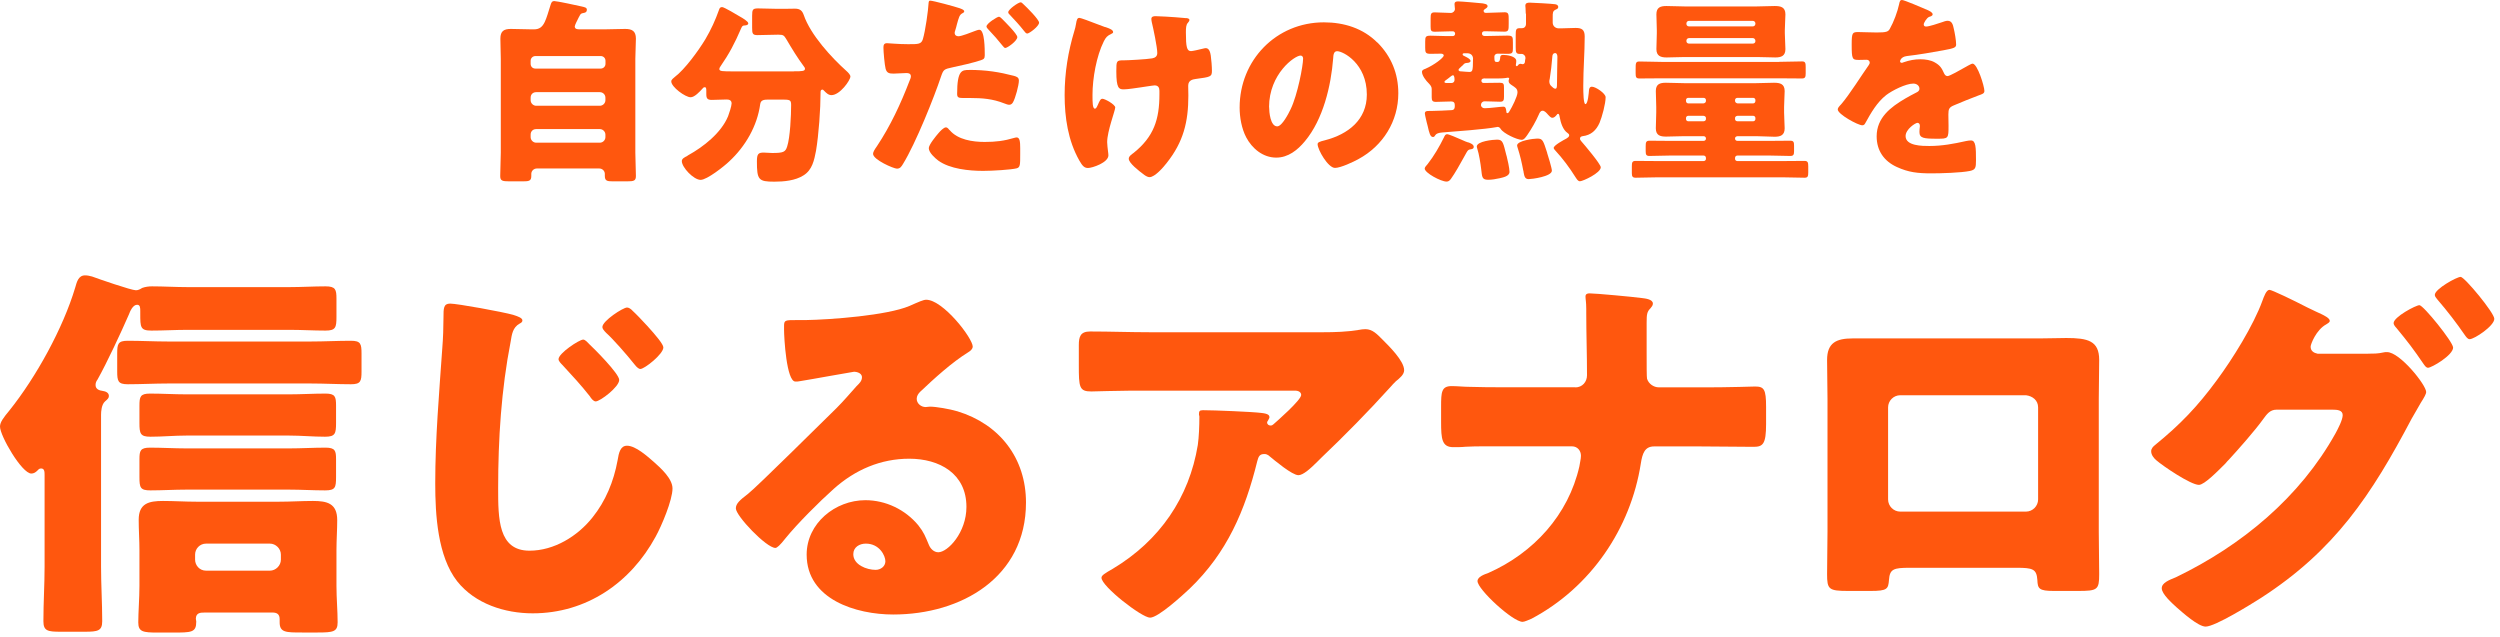
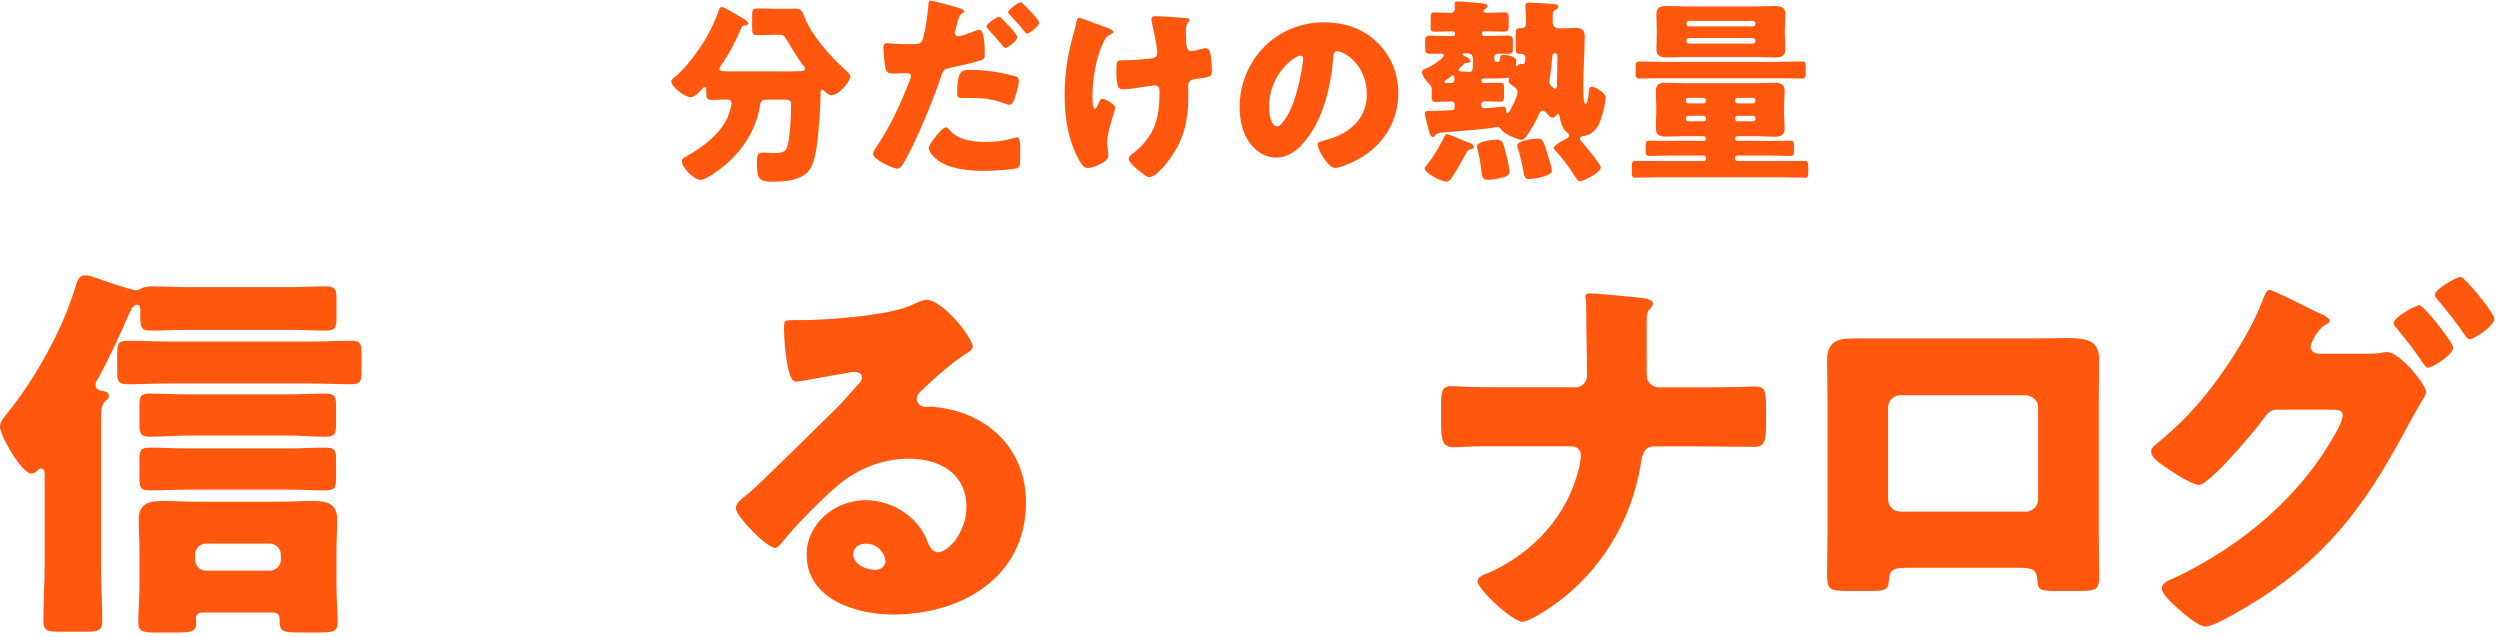
<svg xmlns="http://www.w3.org/2000/svg" width="157" height="40" viewBox="0 0 157 40" fill="none">
  <path d="M18.179 18.031C18.942 18.031 19.68 17.983 20.439 17.983C21.078 17.983 21.13 18.182 21.13 18.768V19.899C21.13 20.563 21.082 20.761 20.439 20.761C19.702 20.761 18.938 20.714 18.179 20.714H11.786C11.022 20.714 10.263 20.761 9.499 20.761C8.809 20.761 8.809 20.541 8.809 19.704V19.558C8.809 19.338 8.809 19.139 8.611 19.139C8.339 19.139 8.166 19.558 8.093 19.752C7.601 20.882 6.717 22.776 6.126 23.833C6.052 23.932 6.001 24.031 6.001 24.178C6.001 24.45 6.247 24.523 6.445 24.549C6.618 24.575 6.838 24.648 6.838 24.868C6.838 24.993 6.764 25.067 6.592 25.213C6.372 25.412 6.346 25.852 6.346 26.05V35.593C6.346 36.723 6.419 37.857 6.419 39.009C6.419 39.622 6.147 39.673 5.31 39.673H3.809C2.998 39.673 2.726 39.626 2.726 39.009C2.726 37.853 2.8 36.723 2.8 35.593V29.838C2.8 29.639 2.8 29.419 2.58 29.419C2.455 29.419 2.407 29.493 2.334 29.566C2.235 29.665 2.114 29.739 1.967 29.739C1.376 29.739 0 27.379 0 26.788C0 26.516 0.22 26.223 0.591 25.778C2.265 23.686 3.96 20.615 4.724 18.056C4.823 17.711 4.922 17.293 5.341 17.293C5.487 17.293 5.612 17.319 5.785 17.366C6.178 17.513 8.244 18.229 8.537 18.229C8.684 18.229 8.809 18.156 8.93 18.082C9.128 18.009 9.348 17.983 9.547 17.983C10.284 17.983 11.022 18.031 11.786 18.031H18.179ZM19.508 24.083H10.556C9.719 24.083 8.861 24.131 8.024 24.131C7.411 24.131 7.36 23.932 7.36 23.32V22.211C7.36 21.598 7.407 21.4 8.024 21.4C8.861 21.4 9.719 21.447 10.556 21.447H19.508C20.344 21.447 21.203 21.4 22.04 21.4C22.657 21.4 22.704 21.598 22.704 22.211V23.32C22.704 23.936 22.657 24.131 22.04 24.131C21.203 24.131 20.344 24.083 19.508 24.083ZM12.817 38.47C12.618 38.47 12.299 38.47 12.299 38.862C12.299 38.91 12.325 38.962 12.325 39.035C12.325 39.725 12.031 39.725 10.824 39.725H9.913C8.977 39.725 8.684 39.678 8.684 39.087C8.684 38.448 8.757 37.56 8.757 36.8V34.562C8.757 33.923 8.71 33.285 8.71 32.642C8.71 31.611 9.348 31.46 10.233 31.46C10.923 31.46 11.635 31.507 12.325 31.507H17.54C18.252 31.507 18.942 31.46 19.654 31.46C20.538 31.46 21.177 31.607 21.177 32.663C21.177 33.276 21.13 33.919 21.13 34.557V36.796C21.13 37.581 21.203 38.345 21.203 39.083C21.203 39.673 20.931 39.721 19.948 39.721H18.964C17.954 39.721 17.562 39.721 17.562 39.083V38.884C17.562 38.565 17.389 38.466 17.096 38.466H12.817V38.47ZM18.153 27.353H11.708C10.944 27.353 10.207 27.426 9.447 27.426C8.809 27.426 8.757 27.228 8.757 26.564V25.481C8.757 24.916 8.805 24.717 9.422 24.717C10.185 24.717 10.944 24.765 11.708 24.765H18.153C18.916 24.765 19.676 24.717 20.439 24.717C21.056 24.717 21.104 24.916 21.104 25.481V26.564C21.104 27.228 21.056 27.426 20.413 27.426C19.65 27.426 18.912 27.353 18.153 27.353ZM18.153 30.748H11.708C10.944 30.748 10.207 30.796 9.447 30.796C8.809 30.796 8.757 30.623 8.757 29.959V28.85C8.757 28.311 8.805 28.112 9.422 28.112C10.185 28.112 10.944 28.16 11.708 28.16H18.153C18.916 28.16 19.676 28.112 20.439 28.112C21.056 28.112 21.104 28.311 21.104 28.85V29.959C21.104 30.623 21.056 30.796 20.413 30.796C19.65 30.796 18.912 30.748 18.153 30.748ZM12.252 35.148C12.252 35.493 12.523 35.838 12.942 35.838H16.949C17.316 35.838 17.64 35.519 17.64 35.148V34.829C17.64 34.458 17.32 34.139 16.949 34.139H12.942C12.549 34.139 12.252 34.458 12.252 34.829V35.148Z" fill="#FF570E" />
-   <path d="M32.242 19.778C32.561 19.877 32.807 19.976 32.807 20.123C32.807 20.222 32.734 20.27 32.635 20.321C32.19 20.567 32.143 21.012 32.069 21.452C31.479 24.476 31.284 27.573 31.284 30.649C31.284 32.569 31.284 34.583 33.252 34.583C34.8 34.583 36.276 33.673 37.212 32.491C38.023 31.481 38.54 30.252 38.786 28.902C38.86 28.436 38.959 27.991 39.377 27.991C39.916 27.991 40.654 28.656 41.051 29.001C41.495 29.393 42.233 30.058 42.233 30.675C42.233 31.412 41.543 33.034 41.176 33.699C39.602 36.602 36.824 38.517 33.454 38.517C31.707 38.517 29.839 37.926 28.709 36.503C27.48 34.928 27.333 32.323 27.333 30.355C27.333 27.526 27.579 24.7 27.777 21.848C27.825 21.283 27.851 20.494 27.851 19.929C27.851 19.364 27.851 19.066 28.269 19.066C28.713 19.066 31.565 19.584 32.251 19.778H32.242ZM36.966 21.572C37.311 21.892 38.886 23.466 38.886 23.859C38.886 24.303 37.682 25.209 37.41 25.209C37.264 25.209 37.117 25.011 37.044 24.89C36.504 24.2 35.913 23.561 35.322 22.923C35.223 22.823 35.076 22.677 35.076 22.556C35.076 22.185 36.379 21.326 36.625 21.326C36.746 21.326 36.897 21.499 36.97 21.572H36.966ZM39.692 19.484C39.986 19.756 40.309 20.097 40.65 20.468C41.189 21.059 41.659 21.624 41.659 21.818C41.659 22.237 40.477 23.173 40.21 23.173C40.136 23.173 40.011 23.099 39.843 22.88C39.377 22.288 38.467 21.257 38.075 20.912C37.928 20.766 37.829 20.641 37.829 20.541C37.829 20.149 39.131 19.312 39.377 19.312C39.477 19.312 39.597 19.385 39.697 19.484H39.692Z" fill="#FF570E" />
  <path d="M61.085 21.771C61.085 21.918 60.938 22.043 60.813 22.116C59.782 22.754 58.673 23.764 57.789 24.601C57.664 24.726 57.569 24.872 57.569 25.045C57.569 25.338 57.841 25.563 58.134 25.563C58.208 25.563 58.307 25.537 58.406 25.537C58.773 25.537 59.635 25.683 60.127 25.83C62.785 26.641 64.432 28.781 64.432 31.559C64.432 36.257 60.373 38.591 56.094 38.591C53.781 38.591 50.658 37.655 50.658 34.829C50.658 32.862 52.453 31.412 54.346 31.412C55.623 31.412 56.853 32.003 57.668 32.987C58.035 33.453 58.113 33.699 58.333 34.216C58.432 34.462 58.652 34.682 58.924 34.682C59.515 34.682 60.692 33.453 60.692 31.831C60.692 29.739 58.997 28.807 57.103 28.807C55.309 28.807 53.708 29.497 52.358 30.701C51.474 31.486 50.072 32.888 49.334 33.798C48.989 34.242 48.794 34.41 48.695 34.41C48.13 34.41 46.211 32.396 46.211 31.926C46.211 31.632 46.456 31.408 46.974 31.015C47.591 30.524 51.672 26.464 52.53 25.632C52.996 25.166 53.367 24.721 53.786 24.256C53.958 24.083 54.131 23.936 54.131 23.691C54.131 23.397 53.738 23.345 53.639 23.345C53.566 23.345 50.887 23.837 50.244 23.936C50.145 23.962 50.046 23.962 49.951 23.962C49.386 23.962 49.239 21.184 49.239 20.718V20.472C49.239 20.101 49.312 20.101 50.024 20.101H50.589C52.19 20.075 55.705 19.808 57.107 19.217C57.724 18.945 57.992 18.824 58.164 18.824C59.221 18.824 61.089 21.236 61.089 21.775L61.085 21.771ZM54.372 34.139C53.98 34.139 53.587 34.359 53.587 34.803C53.587 35.467 54.424 35.787 54.989 35.787C55.309 35.787 55.602 35.567 55.602 35.247C55.602 34.902 55.235 34.139 54.372 34.139Z" fill="#FF570E" />
-   <path d="M74.708 36.969C74.29 37.361 72.741 38.789 72.223 38.789C71.706 38.789 69.173 36.822 69.173 36.283C69.173 36.136 69.372 36.011 69.885 35.718C72.836 33.949 74.682 31.24 75.222 27.948C75.295 27.431 75.321 26.745 75.321 26.154C75.321 26.106 75.295 26.08 75.295 26.033C75.295 25.834 75.321 25.761 75.541 25.761C76.252 25.761 78.664 25.86 79.229 25.934C79.648 25.981 79.721 26.08 79.721 26.206C79.721 26.279 79.648 26.352 79.622 26.425C79.596 26.451 79.574 26.499 79.574 26.525C79.574 26.65 79.674 26.723 79.794 26.723C79.868 26.723 79.919 26.697 79.967 26.65C80.165 26.477 81.714 25.127 81.714 24.803C81.714 24.657 81.589 24.532 81.321 24.532H72.245C71.335 24.532 70.45 24.532 69.566 24.558C69.221 24.558 68.876 24.584 68.535 24.584C67.771 24.584 67.75 24.312 67.75 22.936V21.68C67.75 21.141 67.849 20.817 68.462 20.817C69.717 20.817 70.968 20.865 72.249 20.865H83.069C83.832 20.865 84.617 20.839 85.329 20.718C85.454 20.692 85.622 20.671 85.747 20.671C86.192 20.671 86.485 20.99 86.804 21.309C87.223 21.728 88.18 22.66 88.18 23.25C88.18 23.522 87.909 23.742 87.663 23.941C87.564 24.04 87.391 24.212 87.318 24.307C85.916 25.856 84.466 27.331 82.965 28.759L82.745 28.979C82.301 29.424 81.835 29.842 81.541 29.842C81.149 29.842 80.066 28.932 79.648 28.587C79.574 28.539 79.501 28.513 79.402 28.513C79.108 28.513 79.035 28.66 78.957 28.958C78.194 32.055 77.064 34.712 74.704 36.973L74.708 36.969Z" fill="#FF570E" />
  <path d="M98.926 24.329C99.371 24.329 99.664 23.984 99.664 23.565C99.664 22.263 99.617 20.96 99.617 19.679V19.407C99.617 18.962 99.569 18.79 99.569 18.622C99.569 18.475 99.668 18.423 99.815 18.423C100.208 18.423 102.567 18.643 103.111 18.717C103.309 18.742 103.801 18.79 103.801 19.062C103.801 19.187 103.728 19.26 103.654 19.355C103.434 19.575 103.409 19.726 103.409 20.265V22.112C103.409 22.923 103.409 23.686 103.434 23.785C103.534 24.105 103.853 24.325 104.172 24.325H106.73C107.567 24.325 108.404 24.325 109.237 24.299C109.556 24.299 109.901 24.273 110.22 24.273C110.785 24.273 110.91 24.445 110.91 25.55V26.633C110.91 27.888 110.712 28.061 110.125 28.061C108.995 28.061 107.865 28.035 106.73 28.035H103.879C103.288 28.035 103.141 28.479 103.042 29.117C102.403 33.198 99.893 36.887 96.183 38.854C96.01 38.927 95.738 39.052 95.618 39.052C95.001 39.052 92.788 37.012 92.788 36.494C92.788 36.222 93.206 36.076 93.478 35.977C96.308 34.721 98.495 32.336 99.185 29.286C99.211 29.087 99.284 28.82 99.284 28.621C99.284 28.302 99.064 28.03 98.719 28.03H93.258C92.84 28.03 92.447 28.03 92.028 28.056C91.808 28.082 91.489 28.082 91.265 28.082C90.553 28.082 90.501 27.564 90.501 26.508V25.524C90.501 24.614 90.527 24.247 91.166 24.247C91.532 24.247 91.929 24.294 92.296 24.294C93.034 24.32 93.745 24.32 94.483 24.32H98.935L98.926 24.329Z" fill="#FF570E" />
  <path d="M128.067 21.253C128.705 21.253 129.27 21.227 129.762 21.227C131.117 21.227 131.829 21.4 131.829 22.603C131.829 23.44 131.803 24.251 131.803 25.062V33.375C131.803 34.26 131.829 35.144 131.829 36.054C131.829 37.038 131.729 37.111 130.5 37.111H128.977C128.041 37.111 127.968 36.964 127.946 36.421C127.899 35.731 127.653 35.657 126.643 35.657H119.931C118.921 35.657 118.675 35.731 118.628 36.421C118.581 36.986 118.529 37.111 117.472 37.111H116.07C114.84 37.111 114.741 37.012 114.741 36.054C114.741 35.17 114.767 34.26 114.767 33.375V25.062C114.767 24.251 114.741 23.44 114.741 22.603C114.741 21.521 115.332 21.253 116.342 21.253H128.071H128.067ZM119.335 24.821C118.917 24.821 118.572 25.166 118.572 25.584V31.365C118.572 31.783 118.917 32.129 119.335 32.129H127.23C127.648 32.129 127.993 31.783 127.993 31.365V25.584C127.993 25.14 127.648 24.872 127.23 24.821H119.335Z" fill="#FF570E" />
  <path d="M148.722 22.211C149.041 22.211 149.339 22.211 149.658 22.137C149.731 22.112 149.83 22.112 149.904 22.112C150.715 22.112 152.363 24.178 152.363 24.618C152.363 24.743 152.238 24.963 152.018 25.308C151.871 25.58 151.673 25.899 151.452 26.292C148.92 31.089 146.634 34.553 141.983 37.555C141.367 37.948 139.106 39.35 138.515 39.35C138.049 39.35 137.087 38.487 136.695 38.146C136.401 37.875 135.758 37.309 135.758 36.943C135.758 36.598 136.224 36.425 136.643 36.253C140.776 34.26 144.438 31.235 146.677 27.202C146.824 26.93 147.121 26.365 147.121 26.072C147.121 25.753 146.776 25.727 146.483 25.727H142.967C142.549 25.727 142.35 26.02 142.13 26.318C141.638 27.008 140.556 28.237 139.965 28.876C139.917 28.923 139.839 29.001 139.766 29.096C139.3 29.562 138.437 30.45 138.092 30.45C137.575 30.45 135.832 29.268 135.413 28.902C135.241 28.755 135.094 28.557 135.094 28.337C135.094 28.164 135.219 28.043 135.34 27.944C136.915 26.667 138.019 25.511 139.227 23.863C140.21 22.534 141.513 20.446 142.078 18.893C142.178 18.622 142.324 18.203 142.523 18.203C142.669 18.203 143.998 18.842 144.908 19.312C145.327 19.51 145.672 19.683 145.793 19.73C145.939 19.804 146.31 19.976 146.31 20.149C146.31 20.248 146.164 20.321 146.09 20.369C145.452 20.714 145.107 21.624 145.107 21.771C145.107 22.043 145.305 22.163 145.551 22.215H148.722V22.211ZM154.058 21.818C154.058 22.31 152.704 23.095 152.483 23.095C152.358 23.095 152.285 22.97 152.212 22.875C151.521 21.866 151.254 21.521 150.49 20.589C150.417 20.515 150.318 20.39 150.318 20.295C150.318 19.903 151.72 19.165 151.94 19.165C152.186 19.165 154.054 21.477 154.054 21.823L154.058 21.818ZM156.642 20.024C156.642 20.468 155.387 21.301 155.093 21.301C154.968 21.301 154.873 21.154 154.8 21.055C154.261 20.27 153.691 19.532 153.053 18.79C152.98 18.691 152.906 18.617 152.906 18.518C152.906 18.151 154.282 17.388 154.528 17.388C154.774 17.388 156.642 19.648 156.642 20.019V20.024Z" fill="#FF570E" />
-   <path d="M36.094 1.646C36.094 1.833 36.244 1.843 36.43 1.843H37.957C38.392 1.843 38.827 1.817 39.262 1.817C39.697 1.817 39.935 1.952 39.935 2.428C39.935 2.852 39.899 3.272 39.899 3.696V9.587C39.899 10.074 39.935 10.555 39.935 11.052C39.935 11.352 39.811 11.389 39.376 11.389H38.48C38.118 11.389 37.983 11.352 37.983 11.042V10.918C37.983 10.731 37.823 10.581 37.636 10.581H33.712C33.526 10.581 33.366 10.731 33.366 10.918V11.052C33.366 11.363 33.215 11.389 32.843 11.389H31.999C31.538 11.389 31.414 11.352 31.414 11.052C31.414 10.555 31.45 10.069 31.45 9.587V3.696C31.45 3.272 31.424 2.852 31.424 2.428C31.424 1.957 31.637 1.817 32.082 1.817C32.527 1.817 32.952 1.843 33.386 1.843H33.536C33.873 1.843 34.059 1.693 34.209 1.382C34.334 1.123 34.432 0.761 34.582 0.29C34.634 0.129 34.681 0.067 34.805 0.067C34.955 0.067 36.27 0.342 36.518 0.404C36.741 0.456 36.855 0.476 36.855 0.616C36.855 0.74 36.782 0.792 36.658 0.813C36.523 0.839 36.472 0.849 36.41 0.973C36.399 0.999 36.373 1.035 36.347 1.087C36.259 1.263 36.099 1.574 36.099 1.646H36.094ZM33.324 4.007C33.324 4.183 33.449 4.307 33.624 4.307H37.724C37.885 4.307 38.025 4.183 38.025 4.007V3.82C38.025 3.644 37.89 3.52 37.724 3.52H33.624C33.464 3.52 33.324 3.644 33.324 3.82V4.007ZM33.324 6.295C33.324 6.481 33.485 6.642 33.671 6.642H37.673C37.859 6.642 38.02 6.481 38.02 6.295V6.134C38.02 5.938 37.859 5.788 37.673 5.788H33.671C33.474 5.788 33.324 5.922 33.324 6.134V6.295ZM33.324 8.614C33.324 8.8 33.485 8.961 33.671 8.961H37.673C37.859 8.961 38.02 8.8 38.02 8.614V8.454C38.02 8.267 37.859 8.107 37.673 8.107H33.671C33.474 8.107 33.324 8.241 33.324 8.454V8.614Z" fill="#FF570E" />
  <path d="M49.859 4.478C50.392 4.478 50.552 4.467 50.552 4.317C50.552 4.255 50.516 4.219 50.48 4.167C50.081 3.634 49.734 3.059 49.398 2.49C49.237 2.231 49.212 2.179 48.901 2.179H48.803C48.394 2.179 47.985 2.205 47.571 2.205C47.26 2.205 47.234 2.107 47.234 1.745V0.989C47.234 0.606 47.27 0.528 47.607 0.528C48.005 0.528 48.404 0.554 48.797 0.554H49.268C49.491 0.554 49.714 0.544 49.926 0.544C50.262 0.544 50.387 0.694 50.475 0.942C50.899 2.185 52.214 3.613 53.156 4.457C53.255 4.545 53.405 4.695 53.405 4.804C53.405 5.042 52.747 5.974 52.214 5.974C52.017 5.974 51.877 5.824 51.743 5.689C51.717 5.663 51.691 5.627 51.645 5.627C51.546 5.627 51.531 5.715 51.531 5.803C51.531 6.849 51.417 8.448 51.246 9.468C51.132 10.063 51.008 10.674 50.464 11.011C49.941 11.347 49.222 11.409 48.627 11.409C47.633 11.409 47.534 11.296 47.534 10.131C47.534 9.67 47.622 9.582 47.959 9.582C48.083 9.582 48.404 9.608 48.492 9.608C49.201 9.608 49.325 9.546 49.434 9.199C49.62 8.64 49.683 7.237 49.683 6.6C49.683 6.253 49.61 6.253 48.999 6.253H48.264C47.954 6.253 47.778 6.29 47.741 6.538C47.555 7.915 46.809 9.199 45.79 10.141C45.479 10.441 44.397 11.296 43.999 11.296C43.564 11.296 42.818 10.514 42.818 10.115C42.818 9.965 42.994 9.877 43.139 9.805C43.165 9.779 43.191 9.768 43.212 9.753C44.18 9.22 45.288 8.35 45.722 7.304C45.785 7.144 45.945 6.657 45.945 6.497C45.945 6.31 45.81 6.248 45.645 6.248C45.334 6.248 45.013 6.274 44.703 6.274C44.428 6.274 44.356 6.186 44.356 5.912V5.751C44.356 5.575 44.356 5.477 44.257 5.477C44.185 5.477 44.144 5.529 44.107 5.575C43.947 5.751 43.621 6.108 43.372 6.108C43.036 6.108 42.156 5.461 42.156 5.115C42.156 4.99 42.29 4.918 42.368 4.84C43.015 4.354 43.869 3.173 44.294 2.469C44.656 1.858 44.925 1.263 45.163 0.595C45.189 0.507 45.236 0.445 45.35 0.445C45.474 0.445 46.307 0.942 46.494 1.056C46.608 1.118 46.991 1.341 46.991 1.465C46.991 1.579 46.83 1.6 46.742 1.6C46.644 1.61 46.608 1.625 46.53 1.812C46.147 2.707 45.785 3.391 45.236 4.183C45.2 4.235 45.174 4.281 45.174 4.333C45.174 4.483 45.37 4.483 46.116 4.483H49.843L49.859 4.478Z" fill="#FF570E" />
  <path d="M60.295 0.528C60.507 0.6 60.554 0.663 60.554 0.714C60.554 0.777 60.481 0.813 60.429 0.839C60.253 0.927 60.207 1.123 60.093 1.532C60.067 1.646 60.031 1.781 59.979 1.941C59.969 1.977 59.953 2.014 59.953 2.055C59.953 2.205 60.051 2.278 60.191 2.278C60.378 2.278 61.009 2.029 61.196 1.957C61.294 1.921 61.418 1.869 61.506 1.869C61.843 1.869 61.843 3.111 61.843 3.474C61.843 3.686 61.77 3.722 61.594 3.784C61.149 3.934 60.3 4.131 59.819 4.229C59.285 4.343 59.249 4.364 59.099 4.799C58.675 6.077 57.51 8.997 56.712 10.291C56.614 10.452 56.536 10.591 56.329 10.591C56.122 10.591 54.828 10.032 54.828 9.66C54.828 9.546 54.926 9.385 55.077 9.173C55.92 7.905 56.568 6.512 57.116 5.083C57.153 5.011 57.204 4.871 57.204 4.799C57.204 4.623 57.07 4.587 56.93 4.587C56.681 4.587 56.381 4.623 56.112 4.623C55.843 4.623 55.688 4.587 55.615 4.312C55.553 4.074 55.48 3.246 55.48 2.997C55.48 2.837 55.506 2.713 55.703 2.713C55.827 2.713 56.386 2.775 57.033 2.775C57.681 2.775 57.851 2.775 57.955 2.464C58.115 1.931 58.291 0.663 58.317 0.176C58.328 0.088 58.343 0.041 58.416 0.041C58.592 0.041 59.943 0.404 60.305 0.528H60.295ZM59.637 8.169C60.145 8.78 61.092 8.914 61.837 8.914C62.531 8.914 63.044 8.852 63.711 8.655C63.748 8.645 63.799 8.63 63.846 8.63C64.043 8.63 64.069 8.904 64.069 9.303V9.675C64.069 10.358 64.069 10.509 63.846 10.571C63.499 10.659 62.329 10.731 61.744 10.731C60.864 10.731 59.658 10.617 58.923 10.084C58.726 9.934 58.328 9.587 58.328 9.303C58.328 9.09 58.788 8.531 58.938 8.36C59.037 8.246 59.259 7.998 59.41 7.998C59.498 7.998 59.586 8.112 59.632 8.174L59.637 8.169ZM60.854 4.39C61.936 4.39 62.754 4.524 63.675 4.763C63.851 4.814 63.986 4.861 63.986 5.063C63.986 5.348 63.763 6.181 63.613 6.429C63.561 6.517 63.489 6.58 63.375 6.58C63.287 6.58 63.163 6.528 63.064 6.492C62.345 6.207 61.687 6.155 60.926 6.155H60.481C60.196 6.155 60.108 6.119 60.108 5.896C60.108 4.395 60.419 4.395 60.854 4.395V4.39ZM62.919 1.175C63.095 1.351 63.887 2.133 63.887 2.33C63.887 2.568 63.266 3.013 63.132 3.013C63.08 3.013 63.033 2.961 62.945 2.852C62.707 2.552 62.386 2.179 62.076 1.858C62.024 1.807 61.951 1.724 61.951 1.662C61.951 1.475 62.624 1.051 62.733 1.051C62.795 1.051 62.883 1.139 62.919 1.175ZM64.286 0.28C64.462 0.44 65.254 1.222 65.254 1.424C65.254 1.646 64.643 2.107 64.509 2.107C64.436 2.107 64.359 2.009 64.322 1.957C64.001 1.548 63.727 1.263 63.38 0.89C63.344 0.854 63.318 0.828 63.318 0.766C63.318 0.59 63.95 0.145 64.1 0.145C64.151 0.145 64.224 0.217 64.286 0.28Z" fill="#FF570E" />
  <path d="M69.39 1.693L69.504 1.729C69.701 1.801 69.903 1.879 69.903 2.014C69.903 2.076 69.867 2.086 69.789 2.128C69.54 2.241 69.442 2.35 69.318 2.599C68.857 3.52 68.609 4.923 68.609 5.953C68.609 6.414 68.609 6.823 68.759 6.823C68.831 6.823 68.857 6.771 68.945 6.585C69.043 6.362 69.106 6.202 69.23 6.202C69.39 6.202 70.037 6.564 70.037 6.75C70.037 6.937 69.53 8.241 69.53 8.925C69.53 9.075 69.566 9.349 69.582 9.494C69.592 9.582 69.608 9.67 69.608 9.753C69.608 10.214 68.588 10.55 68.329 10.55C68.106 10.55 67.982 10.436 67.78 10.079C67.071 8.826 66.859 7.372 66.859 5.969C66.859 4.566 67.081 3.225 67.47 1.941C67.521 1.781 67.542 1.682 67.568 1.532C67.62 1.196 67.666 1.123 67.791 1.123C67.863 1.123 68.474 1.346 68.919 1.522C69.142 1.61 69.318 1.672 69.39 1.698V1.693ZM74.484 1.134C74.598 1.144 74.696 1.17 74.696 1.258C74.696 1.31 74.644 1.382 74.598 1.434C74.484 1.548 74.474 1.77 74.474 2.029C74.474 2.961 74.536 3.21 74.795 3.21C74.893 3.21 75.281 3.122 75.53 3.059C75.628 3.034 75.68 3.023 75.727 3.023C75.949 3.023 76.011 3.323 76.037 3.494C76.073 3.753 76.109 4.178 76.109 4.452C76.109 4.825 76.011 4.835 75.09 4.959C74.929 4.985 74.619 5.021 74.619 5.384C74.619 5.58 74.629 5.793 74.629 6.005C74.629 7.656 74.318 8.914 73.273 10.229C73.076 10.488 72.527 11.125 72.191 11.125C72.118 11.125 72.004 11.088 71.87 10.99C71.497 10.716 70.886 10.234 70.886 9.97C70.886 9.872 70.938 9.794 71.099 9.67C71.135 9.644 71.15 9.634 71.197 9.598C72.465 8.578 72.812 7.496 72.812 5.922V5.7C72.812 5.513 72.74 5.363 72.512 5.363C72.413 5.363 71.715 5.477 71.632 5.487C71.347 5.524 70.835 5.612 70.565 5.612C70.265 5.612 70.105 5.539 70.105 4.483C70.105 3.81 70.115 3.789 70.565 3.789C70.814 3.789 72.004 3.727 72.356 3.665C72.543 3.629 72.677 3.541 72.677 3.329C72.677 2.966 72.429 1.786 72.331 1.387C72.32 1.325 72.305 1.253 72.305 1.191C72.305 1.041 72.439 1.015 72.564 1.015C72.677 1.015 73.568 1.051 74.479 1.139L74.484 1.134Z" fill="#FF570E" />
  <path d="M86.499 2.666C87.379 3.546 87.814 4.628 87.814 5.86C87.814 7.61 86.856 9.152 85.319 9.986C85.008 10.162 84.19 10.545 83.838 10.545C83.403 10.545 82.746 9.401 82.746 9.054C82.746 8.94 82.86 8.894 83.217 8.806C84.656 8.433 85.837 7.527 85.837 5.938C85.837 3.986 84.346 3.215 83.973 3.215C83.761 3.215 83.735 3.437 83.724 3.66C83.59 5.389 83.093 7.501 81.949 8.868C81.488 9.427 80.893 9.898 80.147 9.898C79.314 9.898 78.631 9.328 78.258 8.619C77.973 8.07 77.849 7.366 77.849 6.756C77.849 3.774 80.147 1.403 83.139 1.403C84.408 1.403 85.598 1.776 86.494 2.671L86.499 2.666ZM79.702 6.73C79.702 7.03 79.775 7.936 80.21 7.936C80.51 7.936 80.929 7.118 81.053 6.854C81.488 5.958 81.835 4.121 81.835 3.675C81.835 3.577 81.783 3.489 81.674 3.489C81.312 3.489 79.697 4.633 79.697 6.73H79.702Z" fill="#FF570E" />
  <path d="M95.817 0.849C95.817 0.528 95.791 0.424 95.791 0.362C95.791 0.186 95.926 0.166 96.066 0.166C96.242 0.166 97.52 0.238 97.644 0.264C97.743 0.274 97.857 0.316 97.857 0.44C97.857 0.538 97.784 0.564 97.707 0.6C97.51 0.688 97.51 0.797 97.51 1.072V1.418C97.51 1.641 97.686 1.781 97.893 1.781H98.017C98.328 1.781 98.638 1.755 98.949 1.755C99.311 1.755 99.519 1.843 99.519 2.288C99.519 3.308 99.43 4.338 99.43 5.358V5.482C99.43 5.793 99.441 6.538 99.565 6.538C99.726 6.538 99.777 5.803 99.788 5.668C99.798 5.555 99.839 5.446 99.974 5.446C100.212 5.446 100.833 5.87 100.833 6.103C100.833 6.512 100.611 7.335 100.45 7.718C100.238 8.19 99.917 8.49 99.384 8.552C99.311 8.562 99.223 8.604 99.223 8.702C99.223 8.774 99.26 8.816 99.311 8.878C99.498 9.09 100.528 10.307 100.528 10.504C100.528 10.866 99.399 11.383 99.223 11.383C99.089 11.383 99.027 11.249 98.939 11.125C98.566 10.529 98.141 9.955 97.66 9.437C97.624 9.401 97.572 9.339 97.572 9.287C97.572 9.126 98.219 8.78 98.369 8.702C98.442 8.65 98.545 8.604 98.545 8.49C98.545 8.428 98.493 8.391 98.447 8.355C98.147 8.158 98.012 7.698 97.95 7.361C97.94 7.309 97.924 7.149 97.852 7.149C97.8 7.149 97.779 7.185 97.764 7.211C97.691 7.299 97.603 7.397 97.489 7.397C97.375 7.397 97.293 7.273 97.215 7.201C97.142 7.113 97.003 6.952 96.878 6.952C96.744 6.952 96.682 7.087 96.64 7.19C96.454 7.615 96.18 8.096 95.921 8.469C95.796 8.645 95.709 8.78 95.558 8.78C95.274 8.78 94.414 8.381 94.243 8.096C94.192 8.024 94.145 7.972 94.057 7.972C94.031 7.972 94.005 7.972 93.985 7.982C93.275 8.117 91.376 8.257 90.578 8.319C90.347 8.336 90.202 8.39 90.144 8.479C90.107 8.542 90.071 8.604 89.993 8.604C89.817 8.604 89.755 8.345 89.657 7.91C89.621 7.76 89.569 7.589 89.533 7.403C89.522 7.33 89.481 7.206 89.481 7.128C89.481 6.968 89.615 6.968 89.755 6.968H89.869C90.004 6.968 91.075 6.932 91.174 6.916C91.288 6.916 91.36 6.828 91.36 6.693V6.595C91.36 6.445 91.288 6.372 91.137 6.372C90.817 6.372 90.49 6.398 90.169 6.398C89.957 6.398 89.911 6.31 89.911 6.114V5.58C89.911 5.43 89.812 5.332 89.724 5.234C89.564 5.083 89.3 4.747 89.3 4.514C89.3 4.4 89.398 4.364 89.522 4.317C90.071 4.079 90.666 3.624 90.666 3.484C90.666 3.386 90.552 3.37 90.48 3.37C90.268 3.37 90.055 3.38 89.848 3.38C89.528 3.38 89.502 3.308 89.502 2.997V2.614C89.502 2.314 89.528 2.241 89.838 2.241C90.175 2.241 90.521 2.267 90.868 2.267H91.231C91.319 2.267 91.381 2.205 91.381 2.117C91.381 2.029 91.319 1.967 91.246 1.967H91.112C90.775 1.967 90.454 1.993 90.118 1.993C89.869 1.993 89.843 1.921 89.843 1.672V1.149C89.843 0.875 89.869 0.777 90.092 0.777C90.439 0.777 90.775 0.813 91.112 0.813C91.246 0.813 91.37 0.699 91.37 0.564C91.37 0.502 91.344 0.342 91.344 0.264C91.344 0.114 91.443 0.088 91.567 0.088C91.764 0.088 92.872 0.186 93.11 0.212C93.208 0.238 93.42 0.248 93.42 0.388C93.42 0.476 93.306 0.538 93.234 0.585C93.198 0.611 93.172 0.637 93.172 0.683C93.172 0.771 93.234 0.808 93.306 0.808H93.358C93.731 0.808 94.114 0.771 94.487 0.771C94.746 0.771 94.746 0.896 94.746 1.268V1.481C94.746 1.879 94.746 1.988 94.471 1.988C94.073 1.988 93.674 1.962 93.281 1.962H93.229C93.115 1.962 93.068 2.024 93.068 2.112C93.068 2.2 93.13 2.262 93.244 2.262H93.306C93.767 2.262 94.228 2.236 94.673 2.236C95.01 2.236 95.01 2.324 95.01 2.697V3.044C95.01 3.303 94.984 3.38 94.689 3.38C94.476 3.38 94.254 3.37 94.042 3.37C93.928 3.37 93.845 3.458 93.845 3.556C93.845 3.877 93.881 3.893 94.021 3.893C94.197 3.893 94.197 3.758 94.218 3.572C94.228 3.474 94.306 3.448 94.404 3.448C94.616 3.448 95.222 3.52 95.222 3.831C95.222 3.867 95.212 4.017 95.196 4.069V4.105C95.196 4.105 95.222 4.157 95.248 4.157C95.284 4.157 95.31 4.121 95.336 4.095C95.372 4.033 95.434 4.007 95.496 4.007C95.558 4.007 95.569 4.033 95.621 4.033C95.709 4.033 95.771 3.96 95.771 3.846C95.771 3.795 95.781 3.732 95.796 3.686V3.624C95.796 3.499 95.683 3.386 95.558 3.386H95.444C95.206 3.386 95.186 3.287 95.186 2.961V2.216C95.186 1.853 95.212 1.77 95.444 1.77H95.595C95.719 1.77 95.833 1.672 95.833 1.496V0.865L95.817 0.849ZM92.214 8.94C92.338 8.992 92.551 9.064 92.551 9.225C92.551 9.359 92.401 9.375 92.302 9.385C92.178 9.411 92.142 9.499 92.017 9.722C91.992 9.774 91.955 9.836 91.919 9.898C91.733 10.245 91.35 10.918 91.122 11.228C91.049 11.327 90.972 11.404 90.848 11.404C90.485 11.404 89.471 10.855 89.471 10.586C89.471 10.498 89.584 10.39 89.657 10.302C90.055 9.794 90.402 9.194 90.687 8.614C90.723 8.526 90.775 8.428 90.873 8.428C90.987 8.428 91.433 8.624 91.779 8.774C91.966 8.862 92.126 8.925 92.214 8.95V8.94ZM91.122 4.788C91.06 4.851 90.873 4.975 90.811 5.027C90.775 5.052 90.713 5.089 90.713 5.14C90.713 5.203 90.749 5.213 90.91 5.213H91.158C91.272 5.213 91.344 5.125 91.344 5.027C91.344 4.954 91.344 4.726 91.246 4.726C91.21 4.726 91.174 4.752 91.122 4.788ZM92.509 3.707C92.509 3.468 92.359 3.344 92.136 3.344H91.986C91.924 3.344 91.852 3.344 91.852 3.417C91.852 3.479 91.924 3.505 92.002 3.541C92.1 3.593 92.349 3.701 92.349 3.826C92.349 3.924 92.214 3.95 92.136 3.95C91.986 3.96 91.96 3.986 91.862 4.1C91.81 4.136 91.764 4.188 91.686 4.26C91.65 4.297 91.598 4.333 91.598 4.385C91.598 4.483 91.712 4.483 91.784 4.483C91.821 4.493 92.256 4.519 92.281 4.519C92.442 4.519 92.478 4.431 92.494 4.172C92.494 4.048 92.504 3.934 92.504 3.763V3.701L92.509 3.707ZM94.611 9.774C94.673 10.012 94.797 10.571 94.797 10.793C94.797 11.068 94.399 11.14 94.186 11.192C93.938 11.244 93.7 11.29 93.451 11.29C93.043 11.29 93.079 11.078 93.017 10.607C92.98 10.286 92.882 9.665 92.778 9.354C92.768 9.303 92.742 9.256 92.742 9.204C92.742 8.868 93.772 8.769 94.021 8.769C94.394 8.769 94.404 8.992 94.606 9.774H94.611ZM93.255 4.923C93.193 4.923 93.032 4.923 93.032 5.073C93.032 5.146 93.084 5.208 93.156 5.208H93.332C93.617 5.208 93.891 5.197 94.176 5.197C94.425 5.197 94.451 5.26 94.451 5.508V6.067C94.451 6.29 94.425 6.388 94.212 6.388C93.876 6.388 93.555 6.362 93.219 6.362C93.146 6.362 93.006 6.424 93.006 6.6C93.006 6.714 93.12 6.797 93.229 6.797C93.565 6.797 94.223 6.699 94.409 6.699C94.507 6.699 94.57 6.735 94.596 6.973C94.596 7.025 94.596 7.108 94.668 7.108C94.73 7.108 94.782 7.009 94.802 6.973C94.953 6.735 95.299 6.052 95.299 5.803C95.299 5.555 95.149 5.492 94.916 5.332C94.818 5.26 94.74 5.208 94.74 5.073C94.74 5.021 94.777 4.959 94.777 4.939C94.777 4.902 94.74 4.876 94.704 4.876C94.694 4.876 94.492 4.928 94.073 4.928H93.255V4.923ZM97.158 9.598C97.22 9.784 97.458 10.566 97.458 10.716C97.458 11.088 96.19 11.249 96.004 11.249C95.765 11.249 95.729 11.073 95.683 10.824C95.683 10.788 95.672 10.736 95.657 10.69C95.569 10.219 95.46 9.748 95.31 9.287C95.299 9.235 95.274 9.189 95.274 9.137C95.274 8.837 96.304 8.702 96.542 8.702C96.889 8.702 96.915 8.837 97.163 9.598H97.158ZM97.531 5.508C97.582 5.544 97.619 5.57 97.681 5.57C97.769 5.57 97.779 5.456 97.779 5.26C97.779 4.602 97.805 3.929 97.805 3.572C97.805 3.484 97.779 3.334 97.67 3.334C97.52 3.334 97.484 3.468 97.484 3.582C97.458 3.955 97.386 4.587 97.324 4.949C97.313 5.001 97.298 5.047 97.298 5.099C97.298 5.358 97.448 5.42 97.536 5.508H97.531Z" fill="#FF570E" />
  <path d="M109.111 8.552C109.023 8.562 108.961 8.614 108.961 8.686V8.712C108.961 8.785 109.023 8.847 109.111 8.847H111.135C111.57 8.847 111.994 8.837 112.429 8.837C112.641 8.837 112.667 8.925 112.667 9.158V9.494C112.667 9.706 112.631 9.794 112.429 9.794C111.994 9.794 111.57 9.768 111.135 9.768H109.111C109.023 9.768 108.961 9.831 108.961 9.919V9.981C108.961 10.053 109.023 10.115 109.111 10.115H111.917C112.388 10.115 112.859 10.105 113.32 10.105C113.532 10.105 113.558 10.203 113.558 10.452V10.824C113.558 11.063 113.532 11.161 113.335 11.161C112.864 11.161 112.393 11.135 111.917 11.135H104.136C103.665 11.135 103.194 11.161 102.718 11.161C102.521 11.161 102.48 11.073 102.48 10.876V10.441C102.48 10.203 102.505 10.105 102.718 10.105C103.189 10.105 103.66 10.115 104.136 10.115H106.983C107.071 10.115 107.133 10.053 107.133 9.981V9.919C107.133 9.831 107.071 9.768 106.983 9.768H104.882C104.447 9.768 104.022 9.794 103.587 9.794C103.391 9.794 103.349 9.722 103.349 9.494V9.183C103.349 8.935 103.375 8.837 103.587 8.837C104.022 8.837 104.447 8.847 104.882 8.847H106.983C107.071 8.847 107.133 8.785 107.133 8.712V8.686C107.133 8.614 107.071 8.552 106.983 8.552H105.751C105.378 8.552 105.006 8.578 104.633 8.578C104.26 8.578 103.986 8.505 103.986 8.055C103.986 7.744 104.012 7.408 104.012 7.061V6.714C104.012 6.367 103.986 6.031 103.986 5.72C103.986 5.285 104.234 5.197 104.618 5.197C105.001 5.197 105.373 5.223 105.746 5.223H110.296C110.669 5.223 111.031 5.197 111.404 5.197C111.777 5.197 112.077 5.26 112.077 5.72C112.077 6.031 112.041 6.367 112.041 6.714V7.061C112.041 7.408 112.077 7.755 112.077 8.055C112.077 8.49 111.818 8.588 111.446 8.588C111.073 8.588 110.69 8.552 110.302 8.552H109.111ZM111.746 3.883C112.217 3.883 112.703 3.857 113.175 3.857C113.387 3.857 113.397 3.981 113.397 4.219V4.618C113.397 4.84 113.361 4.928 113.159 4.928C112.688 4.928 112.217 4.918 111.741 4.918H104.359C103.898 4.918 103.427 4.928 102.956 4.928C102.744 4.928 102.718 4.84 102.718 4.592V4.369C102.718 3.96 102.718 3.862 102.956 3.862C103.427 3.862 103.898 3.888 104.359 3.888H111.741L111.746 3.883ZM110.343 0.404C110.716 0.404 111.078 0.378 111.451 0.378C111.823 0.378 112.124 0.44 112.124 0.901C112.124 1.211 112.087 1.548 112.087 1.895V2.091C112.087 2.428 112.124 2.775 112.124 3.085C112.124 3.51 111.865 3.608 111.492 3.608C111.119 3.608 110.736 3.582 110.348 3.582H105.787C105.415 3.582 105.042 3.608 104.669 3.608C104.297 3.608 104.022 3.52 104.022 3.085C104.022 2.775 104.048 2.428 104.048 2.091V1.895C104.048 1.548 104.022 1.211 104.022 0.901C104.022 0.466 104.271 0.378 104.654 0.378C105.037 0.378 105.41 0.404 105.782 0.404H110.343ZM106.983 6.492C107.071 6.481 107.133 6.419 107.133 6.341V6.279C107.133 6.207 107.071 6.145 106.983 6.145H106.015C105.943 6.145 105.881 6.207 105.881 6.279V6.341C105.881 6.429 105.943 6.492 106.015 6.492H106.983ZM106.015 7.273C105.943 7.273 105.881 7.335 105.881 7.408V7.48C105.881 7.553 105.943 7.615 106.015 7.615H106.983C107.071 7.615 107.133 7.553 107.133 7.48V7.408C107.133 7.335 107.071 7.284 106.983 7.273H106.015ZM110.239 1.47C110.239 1.382 110.167 1.31 110.079 1.31H106.067C105.979 1.31 105.907 1.382 105.907 1.47V1.506C105.907 1.594 105.979 1.657 106.067 1.657H110.079C110.167 1.657 110.229 1.594 110.239 1.506V1.47ZM110.239 2.552C110.229 2.464 110.167 2.392 110.079 2.392H106.067C105.979 2.392 105.907 2.464 105.907 2.552V2.588C105.907 2.676 105.979 2.738 106.067 2.738H110.079C110.167 2.738 110.239 2.676 110.239 2.588V2.552ZM110.105 6.492C110.177 6.492 110.239 6.429 110.239 6.341V6.279C110.239 6.207 110.177 6.145 110.105 6.145H109.111C109.023 6.145 108.961 6.207 108.961 6.279V6.341C108.961 6.414 109.023 6.476 109.111 6.492H110.105ZM109.111 7.273C109.023 7.284 108.961 7.335 108.961 7.408V7.48C108.961 7.553 109.023 7.615 109.111 7.615H110.105C110.177 7.615 110.239 7.553 110.239 7.48V7.408C110.239 7.335 110.177 7.273 110.105 7.273H109.111Z" fill="#FF570E" />
-   <path d="M120.986 0.6C121.209 0.699 121.369 0.787 121.369 0.901C121.369 0.999 121.235 1.035 121.147 1.061C120.997 1.123 120.81 1.434 120.81 1.532C120.81 1.631 120.872 1.667 120.96 1.667C121.147 1.667 121.706 1.481 121.965 1.393C122.063 1.356 122.203 1.305 122.311 1.305C122.586 1.305 122.648 1.563 122.695 1.791C122.757 2.04 122.845 2.537 122.845 2.795C122.845 2.982 122.731 3.034 122.047 3.158C121.364 3.282 120.52 3.432 119.749 3.52C119.35 3.572 119.324 3.841 119.324 3.857C119.324 3.919 119.387 3.945 119.438 3.945C119.464 3.945 119.526 3.919 119.552 3.908C119.915 3.784 120.236 3.722 120.608 3.722C120.909 3.722 121.255 3.774 121.504 3.919C121.851 4.115 121.939 4.281 122.099 4.628C122.151 4.726 122.213 4.778 122.311 4.778C122.436 4.778 123.093 4.405 123.466 4.193C123.58 4.131 123.663 4.079 123.714 4.059C123.766 4.033 123.828 3.996 123.875 3.996C124.185 3.996 124.62 5.425 124.62 5.71C124.62 5.87 124.496 5.907 124.248 5.995C123.652 6.217 123.279 6.378 122.705 6.616C122.405 6.74 122.358 6.854 122.358 7.185C122.358 7.335 122.368 7.63 122.368 7.905C122.368 8.702 122.358 8.712 121.659 8.712C120.8 8.712 120.541 8.676 120.541 8.288C120.541 8.174 120.551 8.065 120.567 7.951V7.889C120.567 7.801 120.515 7.713 120.417 7.713C120.293 7.713 119.671 8.112 119.671 8.547C119.671 9.168 120.727 9.168 121.162 9.168C121.959 9.168 122.689 9.033 123.471 8.857C123.585 8.831 123.694 8.821 123.782 8.821C124.082 8.821 124.092 9.266 124.092 10.063C124.092 10.534 124.066 10.659 123.709 10.736C123.15 10.85 121.908 10.887 121.297 10.887C120.427 10.887 119.858 10.824 119.123 10.488C118.325 10.126 117.854 9.468 117.854 8.562C117.854 7.392 118.734 6.725 119.645 6.191C119.858 6.067 120.106 5.932 120.329 5.819C120.443 5.767 120.541 5.705 120.541 5.57C120.541 5.394 120.381 5.249 120.158 5.249C119.687 5.249 118.828 5.684 118.455 5.969C117.87 6.429 117.497 7.087 117.14 7.734C117.104 7.806 117.052 7.869 116.954 7.869C116.679 7.869 115.411 7.175 115.411 6.875C115.411 6.776 115.483 6.699 115.634 6.538C116.141 5.953 116.948 4.664 117.347 4.105C117.409 4.017 117.419 3.981 117.419 3.929C117.419 3.831 117.331 3.753 117.233 3.753C117.083 3.753 116.912 3.763 116.747 3.763C116.322 3.763 116.286 3.727 116.286 2.795C116.286 2.024 116.338 2.014 116.731 2.014C117.005 2.014 117.451 2.04 117.859 2.04C118.47 2.04 118.579 1.988 118.677 1.817C118.926 1.382 119.164 0.735 119.262 0.274C119.299 0.088 119.324 0 119.449 0C119.583 0 120.764 0.507 120.965 0.595L120.986 0.6Z" fill="#FF570E" />
</svg>